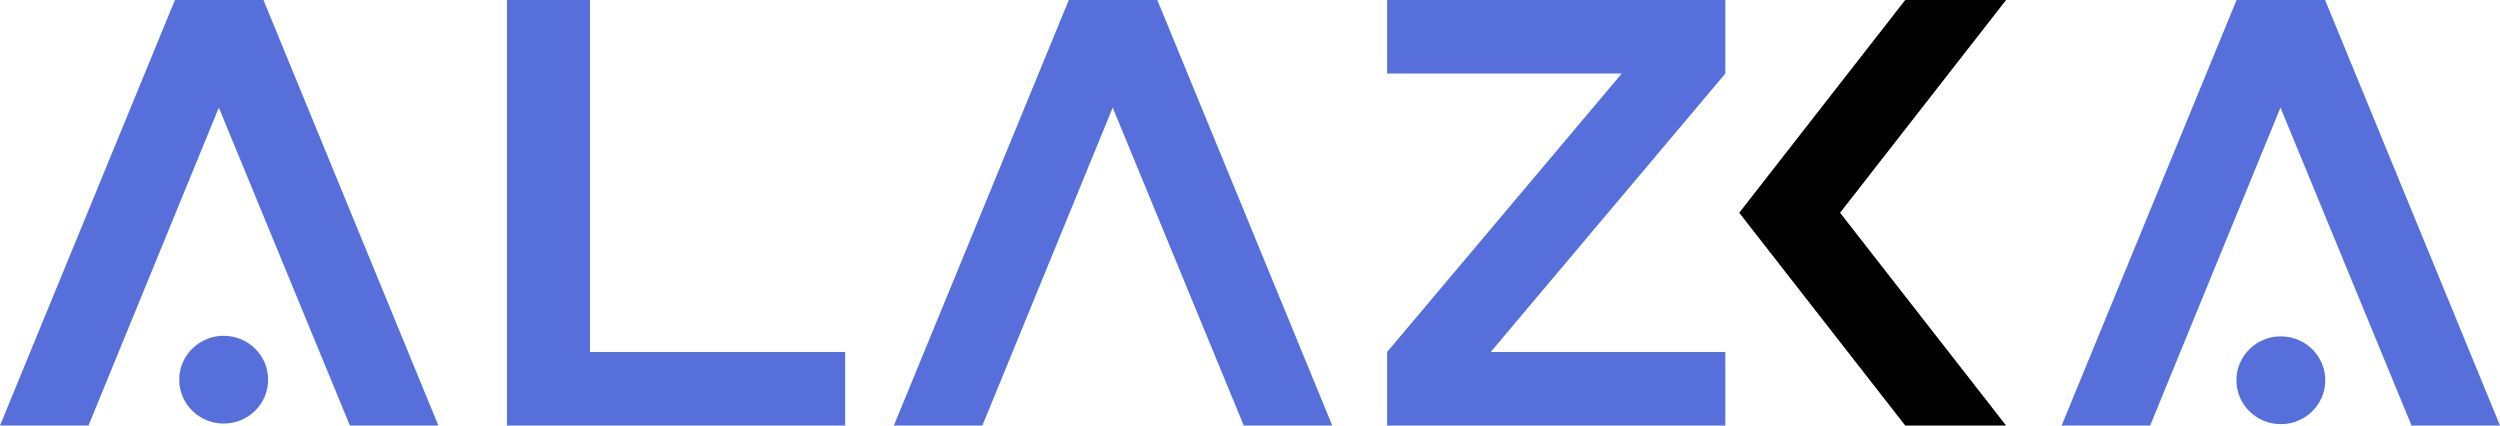
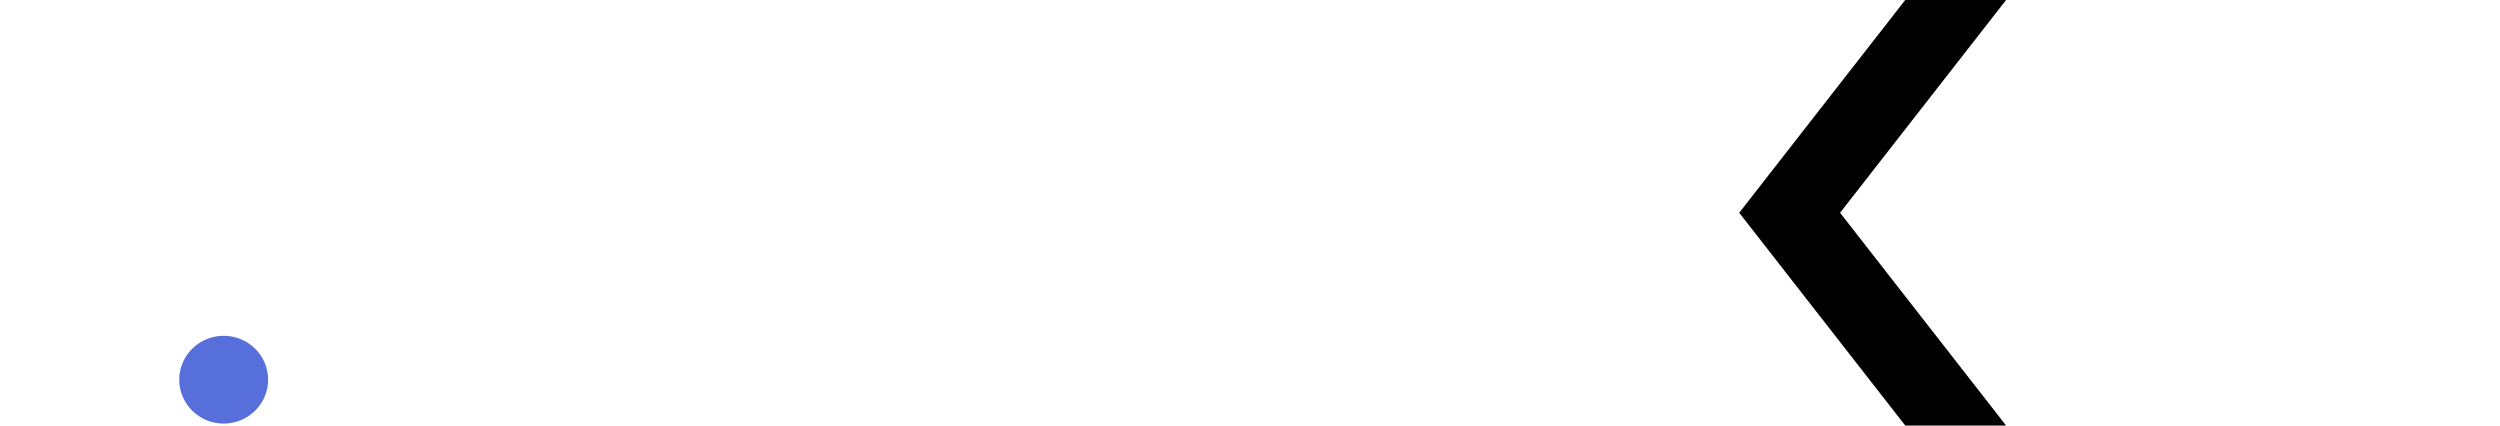
<svg xmlns="http://www.w3.org/2000/svg" className="w-full h-auto fill-black dark:fill-white" width="141" height="24" viewBox="0 0 141 24">
-   <path d="M131.135 0L141 24H136.01L128.619 6.068L121.268 24H116.277L126.143 0H131.135Z" fill="#576FDB" />
  <path d="M113.144 0L103.78 12L113.144 24H107.455L98.092 12L107.455 0H113.144Z" className="fill-current" />
-   <path d="M14.858 0L24.724 24H19.733L12.342 6.068L4.991 24H0L9.866 0H14.858ZM33.276 19.851H47.669V24H28.593V0H33.276V19.851ZM65.272 0L75.139 24H70.148L62.757 6.068L55.406 24H50.415L60.281 0H65.272ZM97.309 0V4.149L84.076 19.851H97.309V24H78.234V19.851L91.466 4.149H78.234V0H97.309Z" fill="#576FDB" />
-   <path d="M128.639 23.922C130.024 23.922 131.146 22.814 131.146 21.447C131.146 20.079 130.024 18.971 128.639 18.971C127.255 18.971 126.133 20.079 126.133 21.447C126.133 22.814 127.255 23.922 128.639 23.922Z" fill="#576FDB" />
  <path d="M12.616 23.89C14 23.89 15.122 22.781 15.122 21.414C15.122 20.047 14 18.939 12.616 18.939C11.231 18.939 10.109 20.047 10.109 21.414C10.109 22.781 11.231 23.89 12.616 23.89Z" fill="#576FDB" />
</svg>